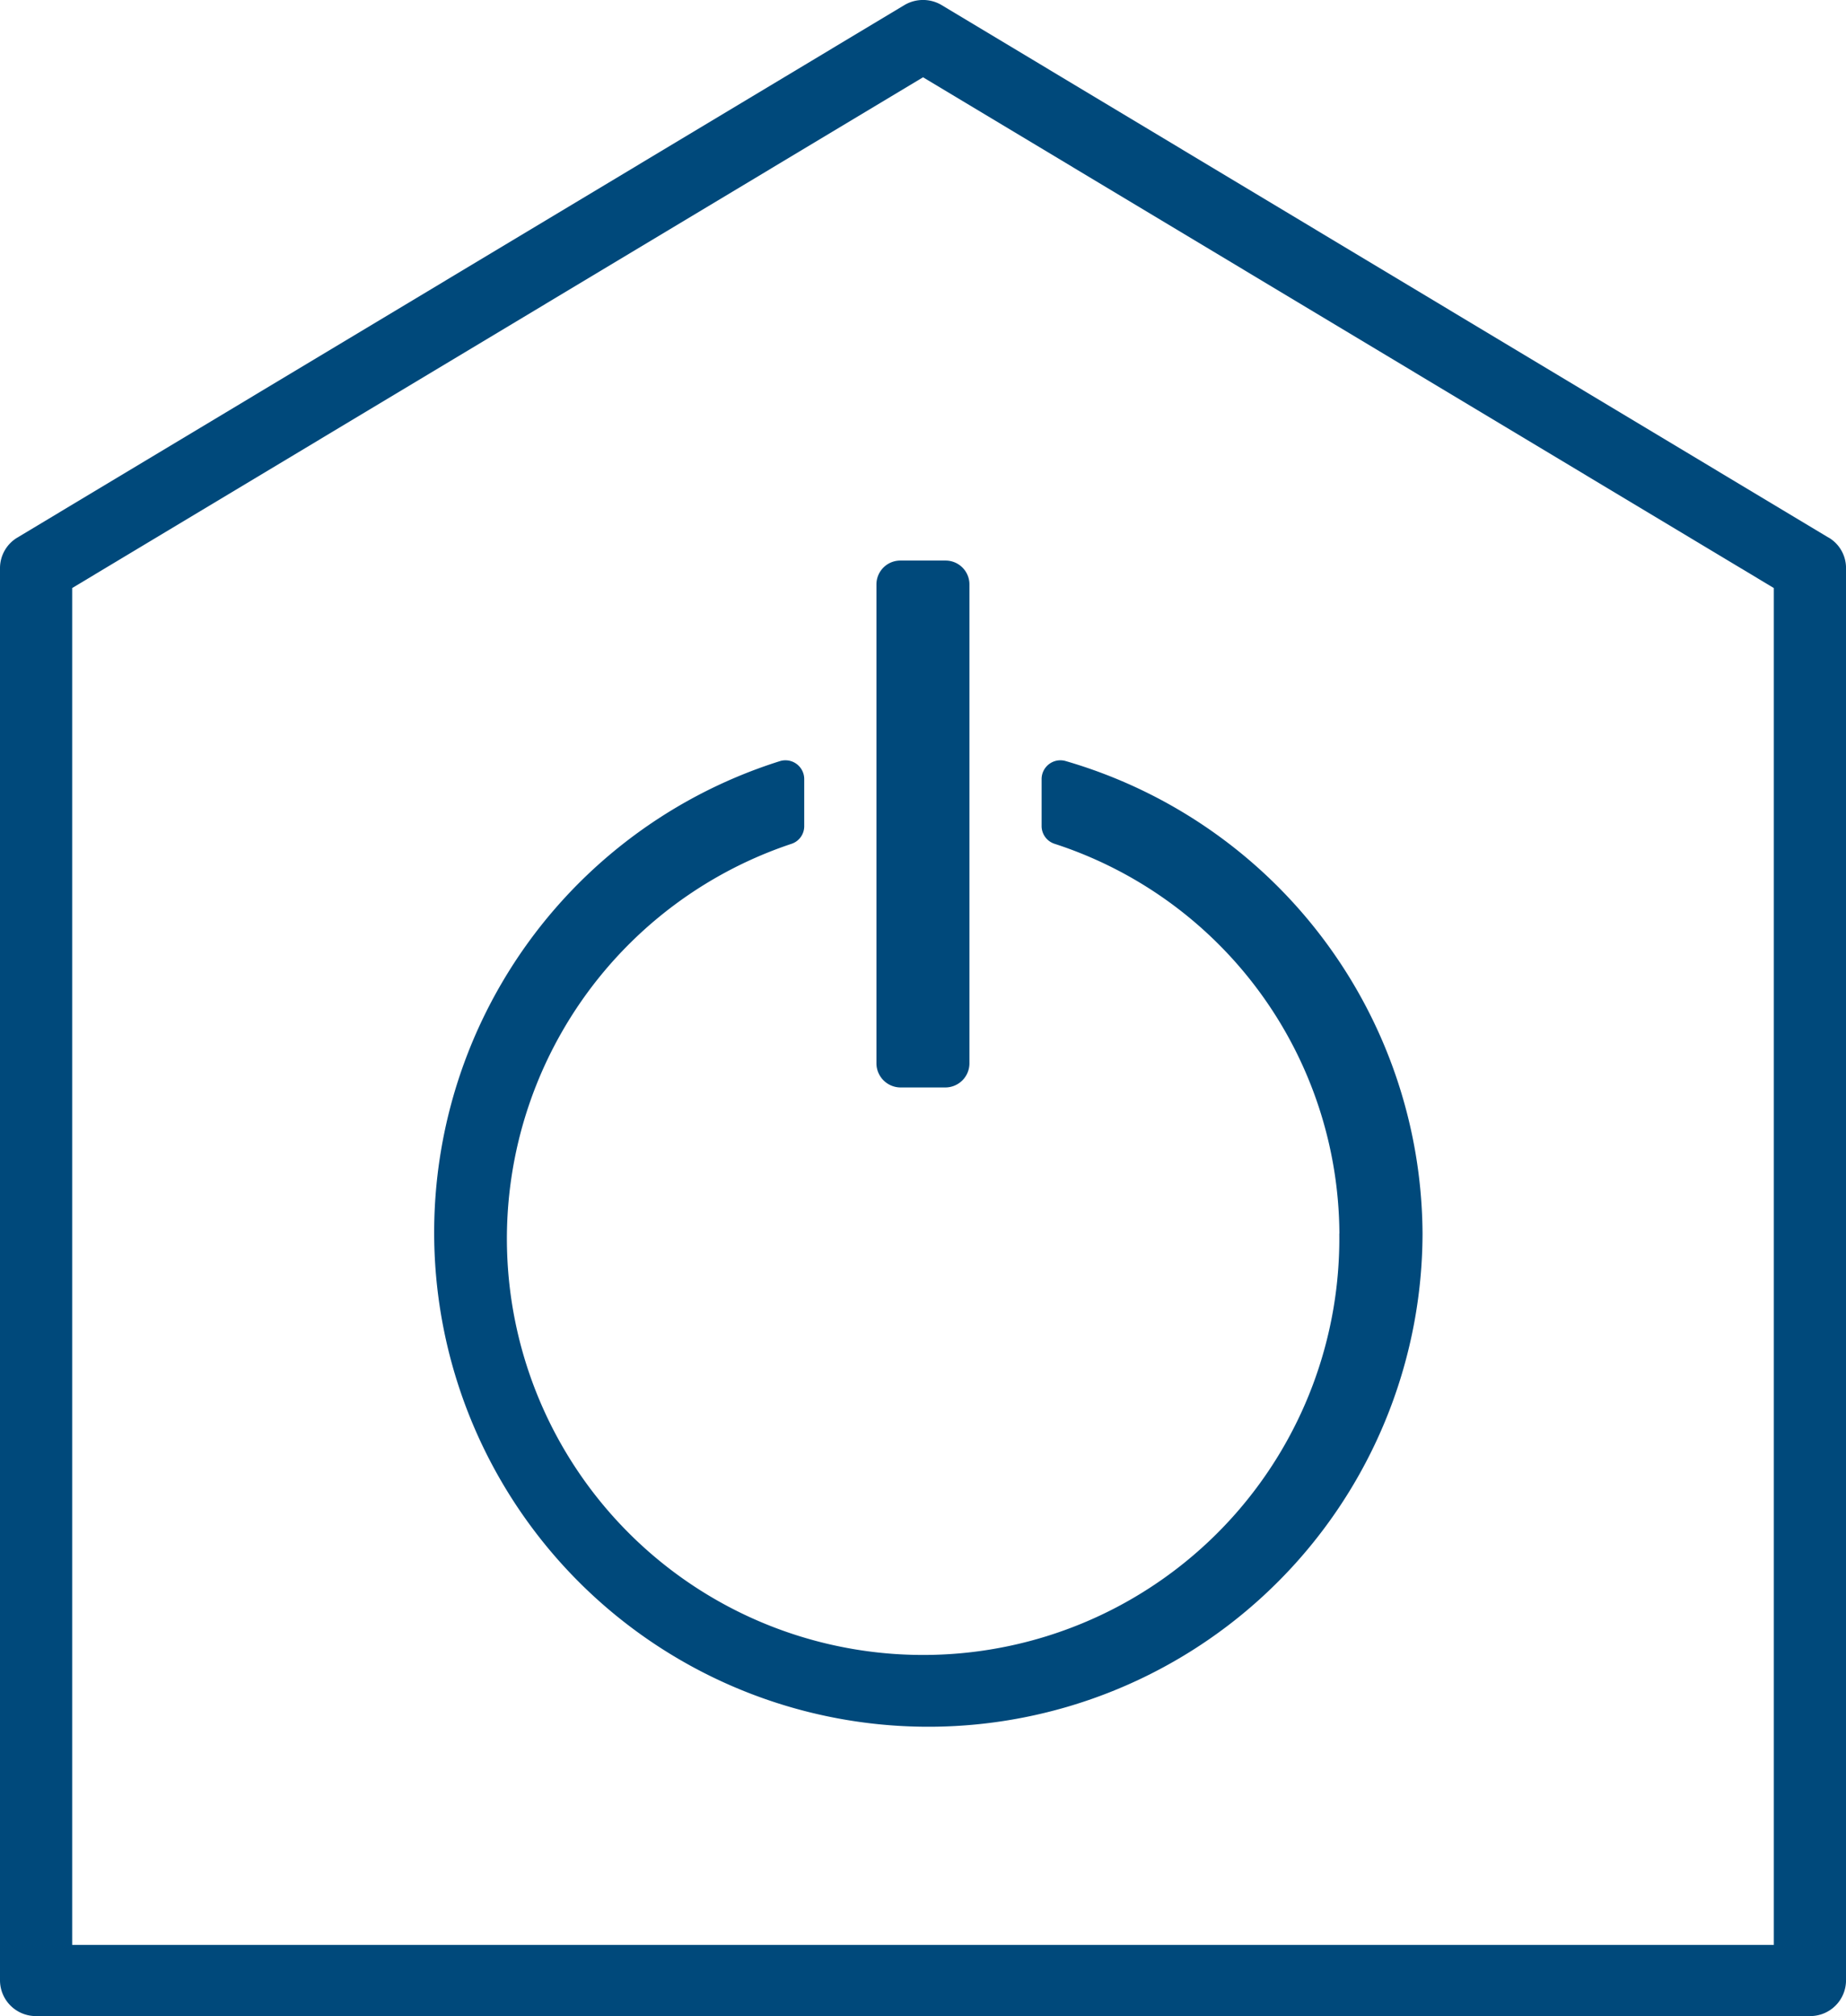
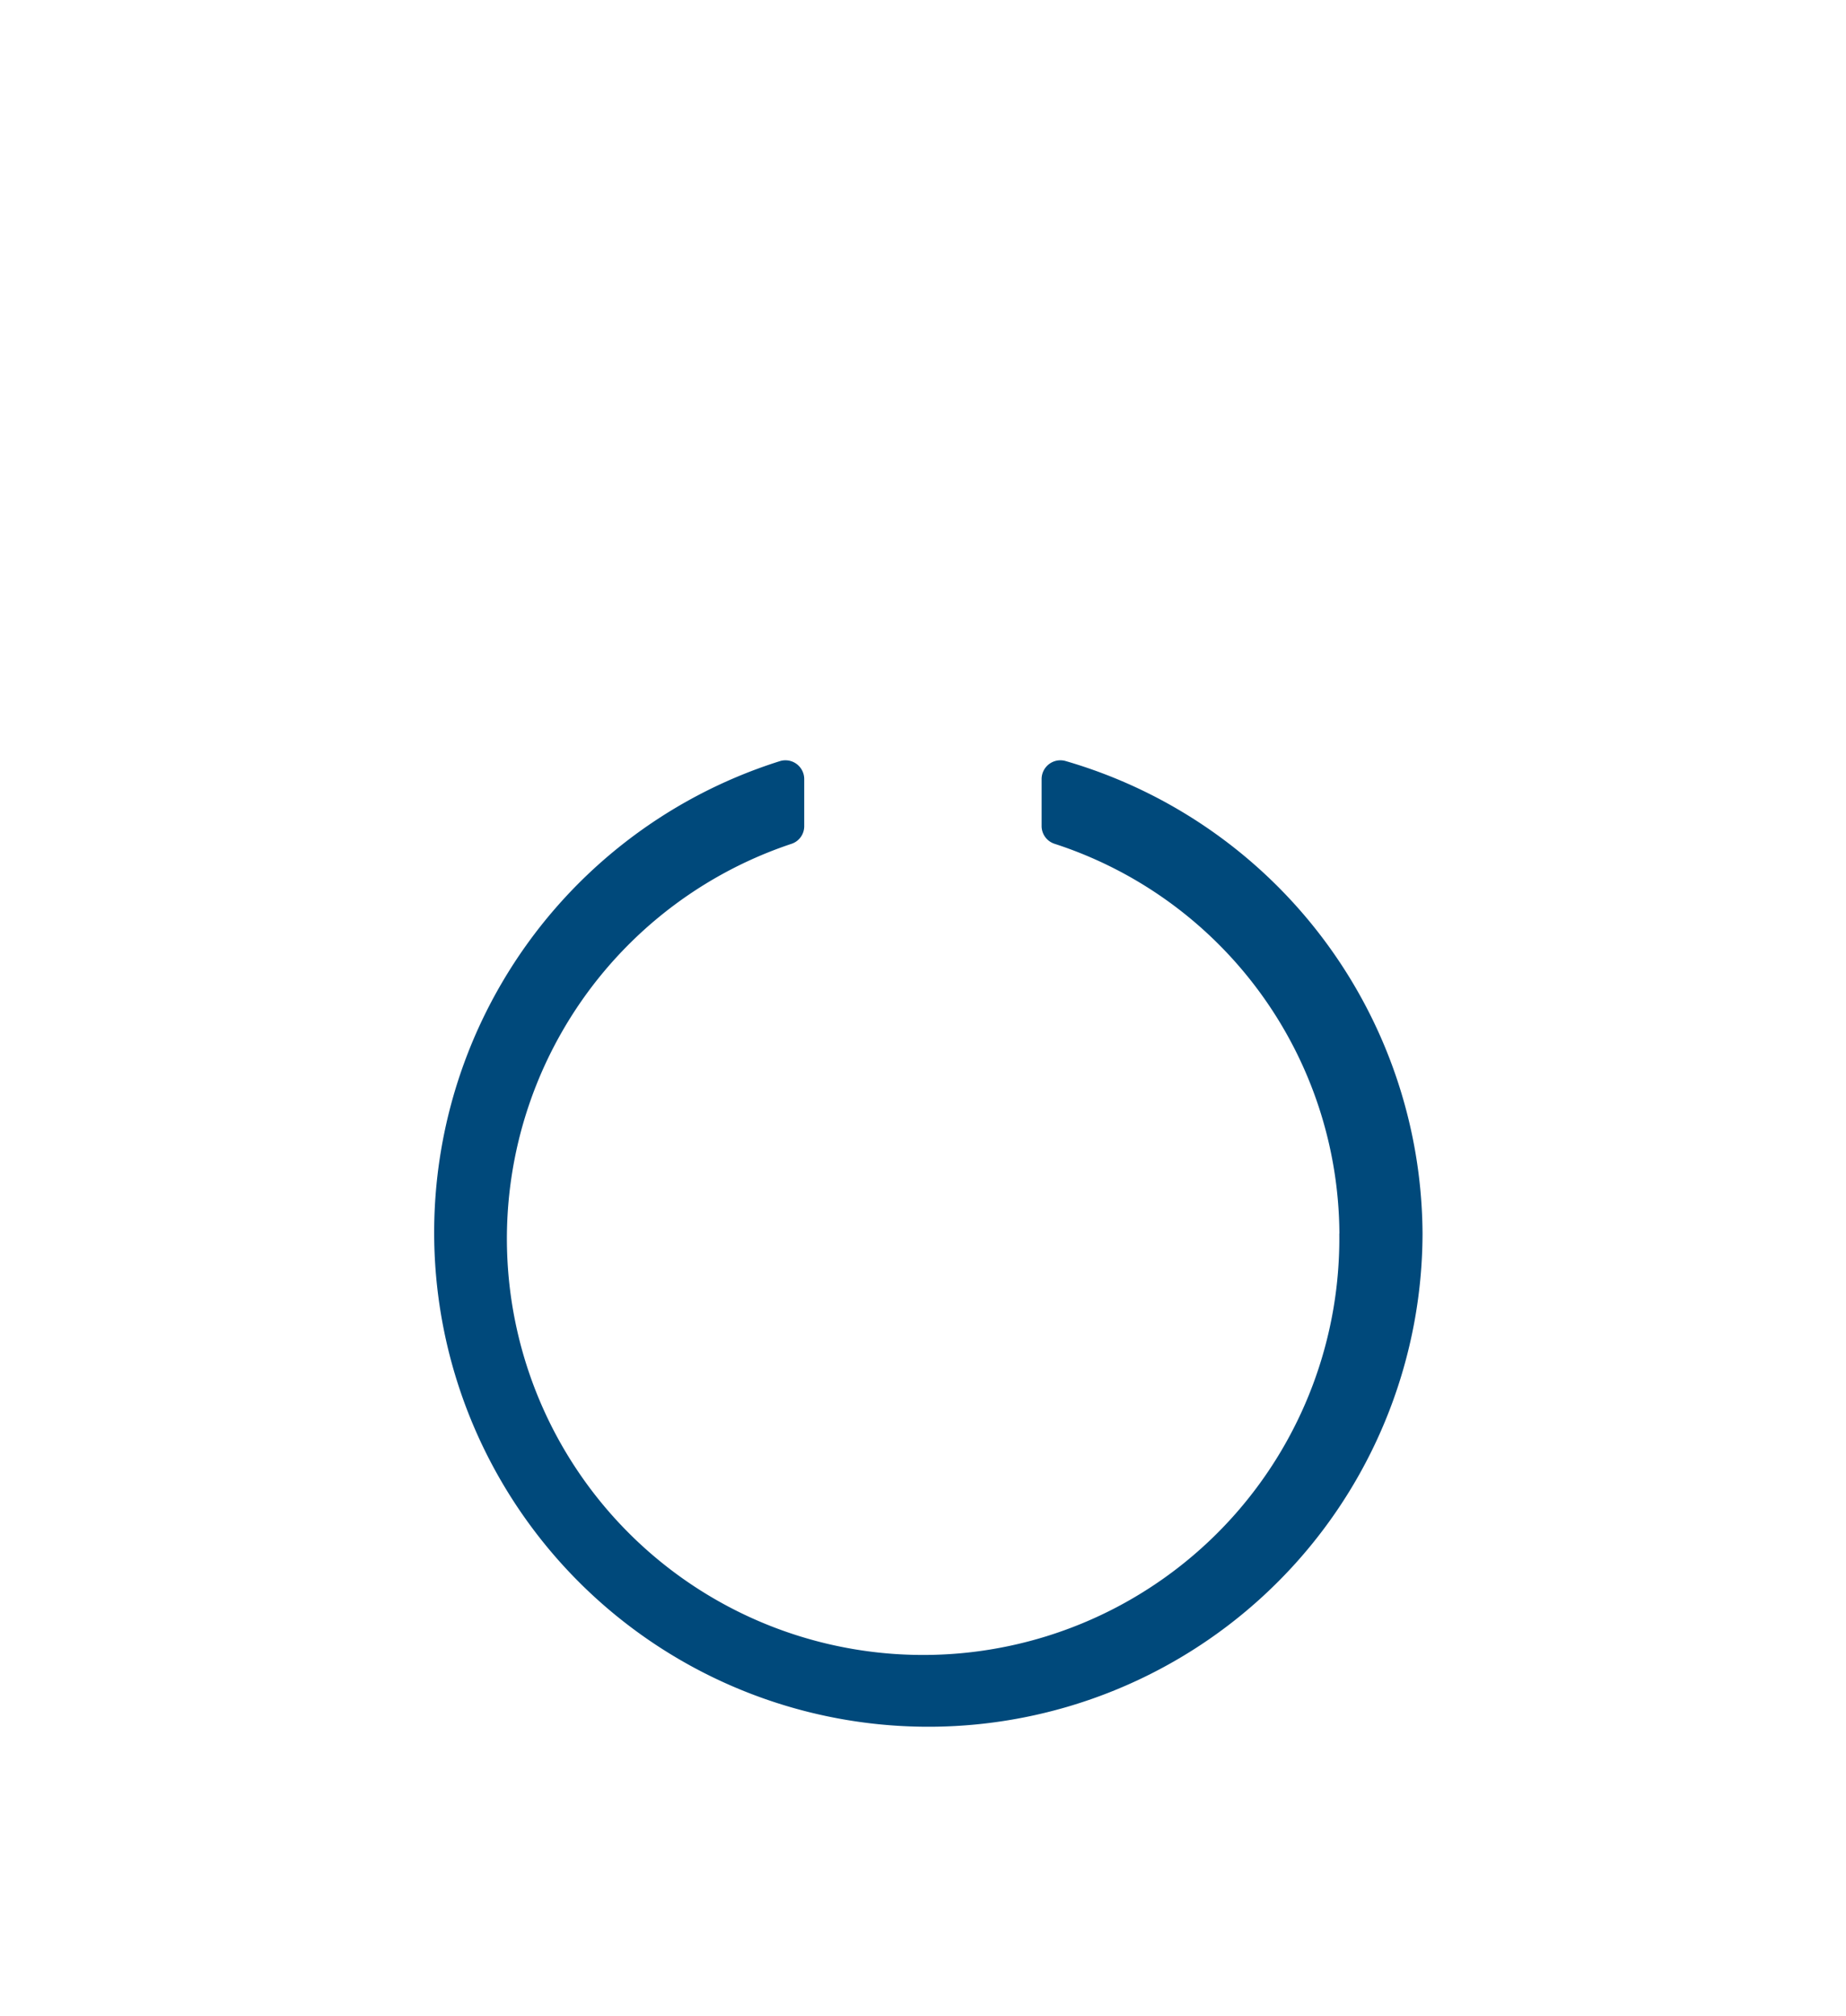
<svg xmlns="http://www.w3.org/2000/svg" width="55.711" height="60.839" viewBox="0 0 55.711 60.839">
  <g id="Symbol-Zentra-AUS" transform="translate(27.376 30.721)">
    <g id="Gruppe_144223" data-name="Gruppe 144223" transform="translate(-43 -42.444)">
-       <path id="Pfad_15548" data-name="Pfad 15548" d="M59.149,62.905H7.794V21.959L33.473,6.546,59.149,21.959ZM60.8,20.437,34.038,4.37a1.1,1.1,0,0,0-1.132,0L6.139,20.437a1.075,1.075,0,0,0-.523.918V63.979a1.082,1.082,0,0,0,1.091,1.074H60.24a1.081,1.081,0,0,0,1.088-1.074V21.355a1.069,1.069,0,0,0-.523-.918" transform="translate(10.008 7.509)" fill="#00497b" />
-       <path id="Pfad_15549" data-name="Pfad 15549" d="M15.123,11.009v14.47a.732.732,0,0,0,.726.715h1.358a.729.729,0,0,0,.723-.715V11.009a.72.72,0,0,0-.723-.715H15.849a.721.721,0,0,0-.726.715" transform="translate(26.951 18.345)" fill="#00497b" />
      <path id="Pfad_15550" data-name="Pfad 15550" d="M37.848,26.743A12.561,12.561,0,1,1,21.319,14.98a.559.559,0,0,0,.381-.531V13.024a.567.567,0,0,0-.729-.54A14.914,14.914,0,1,0,40.36,26.743,14.93,14.93,0,0,0,29.593,12.484a.567.567,0,0,0-.729.54v1.424a.564.564,0,0,0,.387.531,12.434,12.434,0,0,1,8.6,11.763" transform="translate(18.195 22.206)" fill="#00497b" />
    </g>
  </g>
</svg>